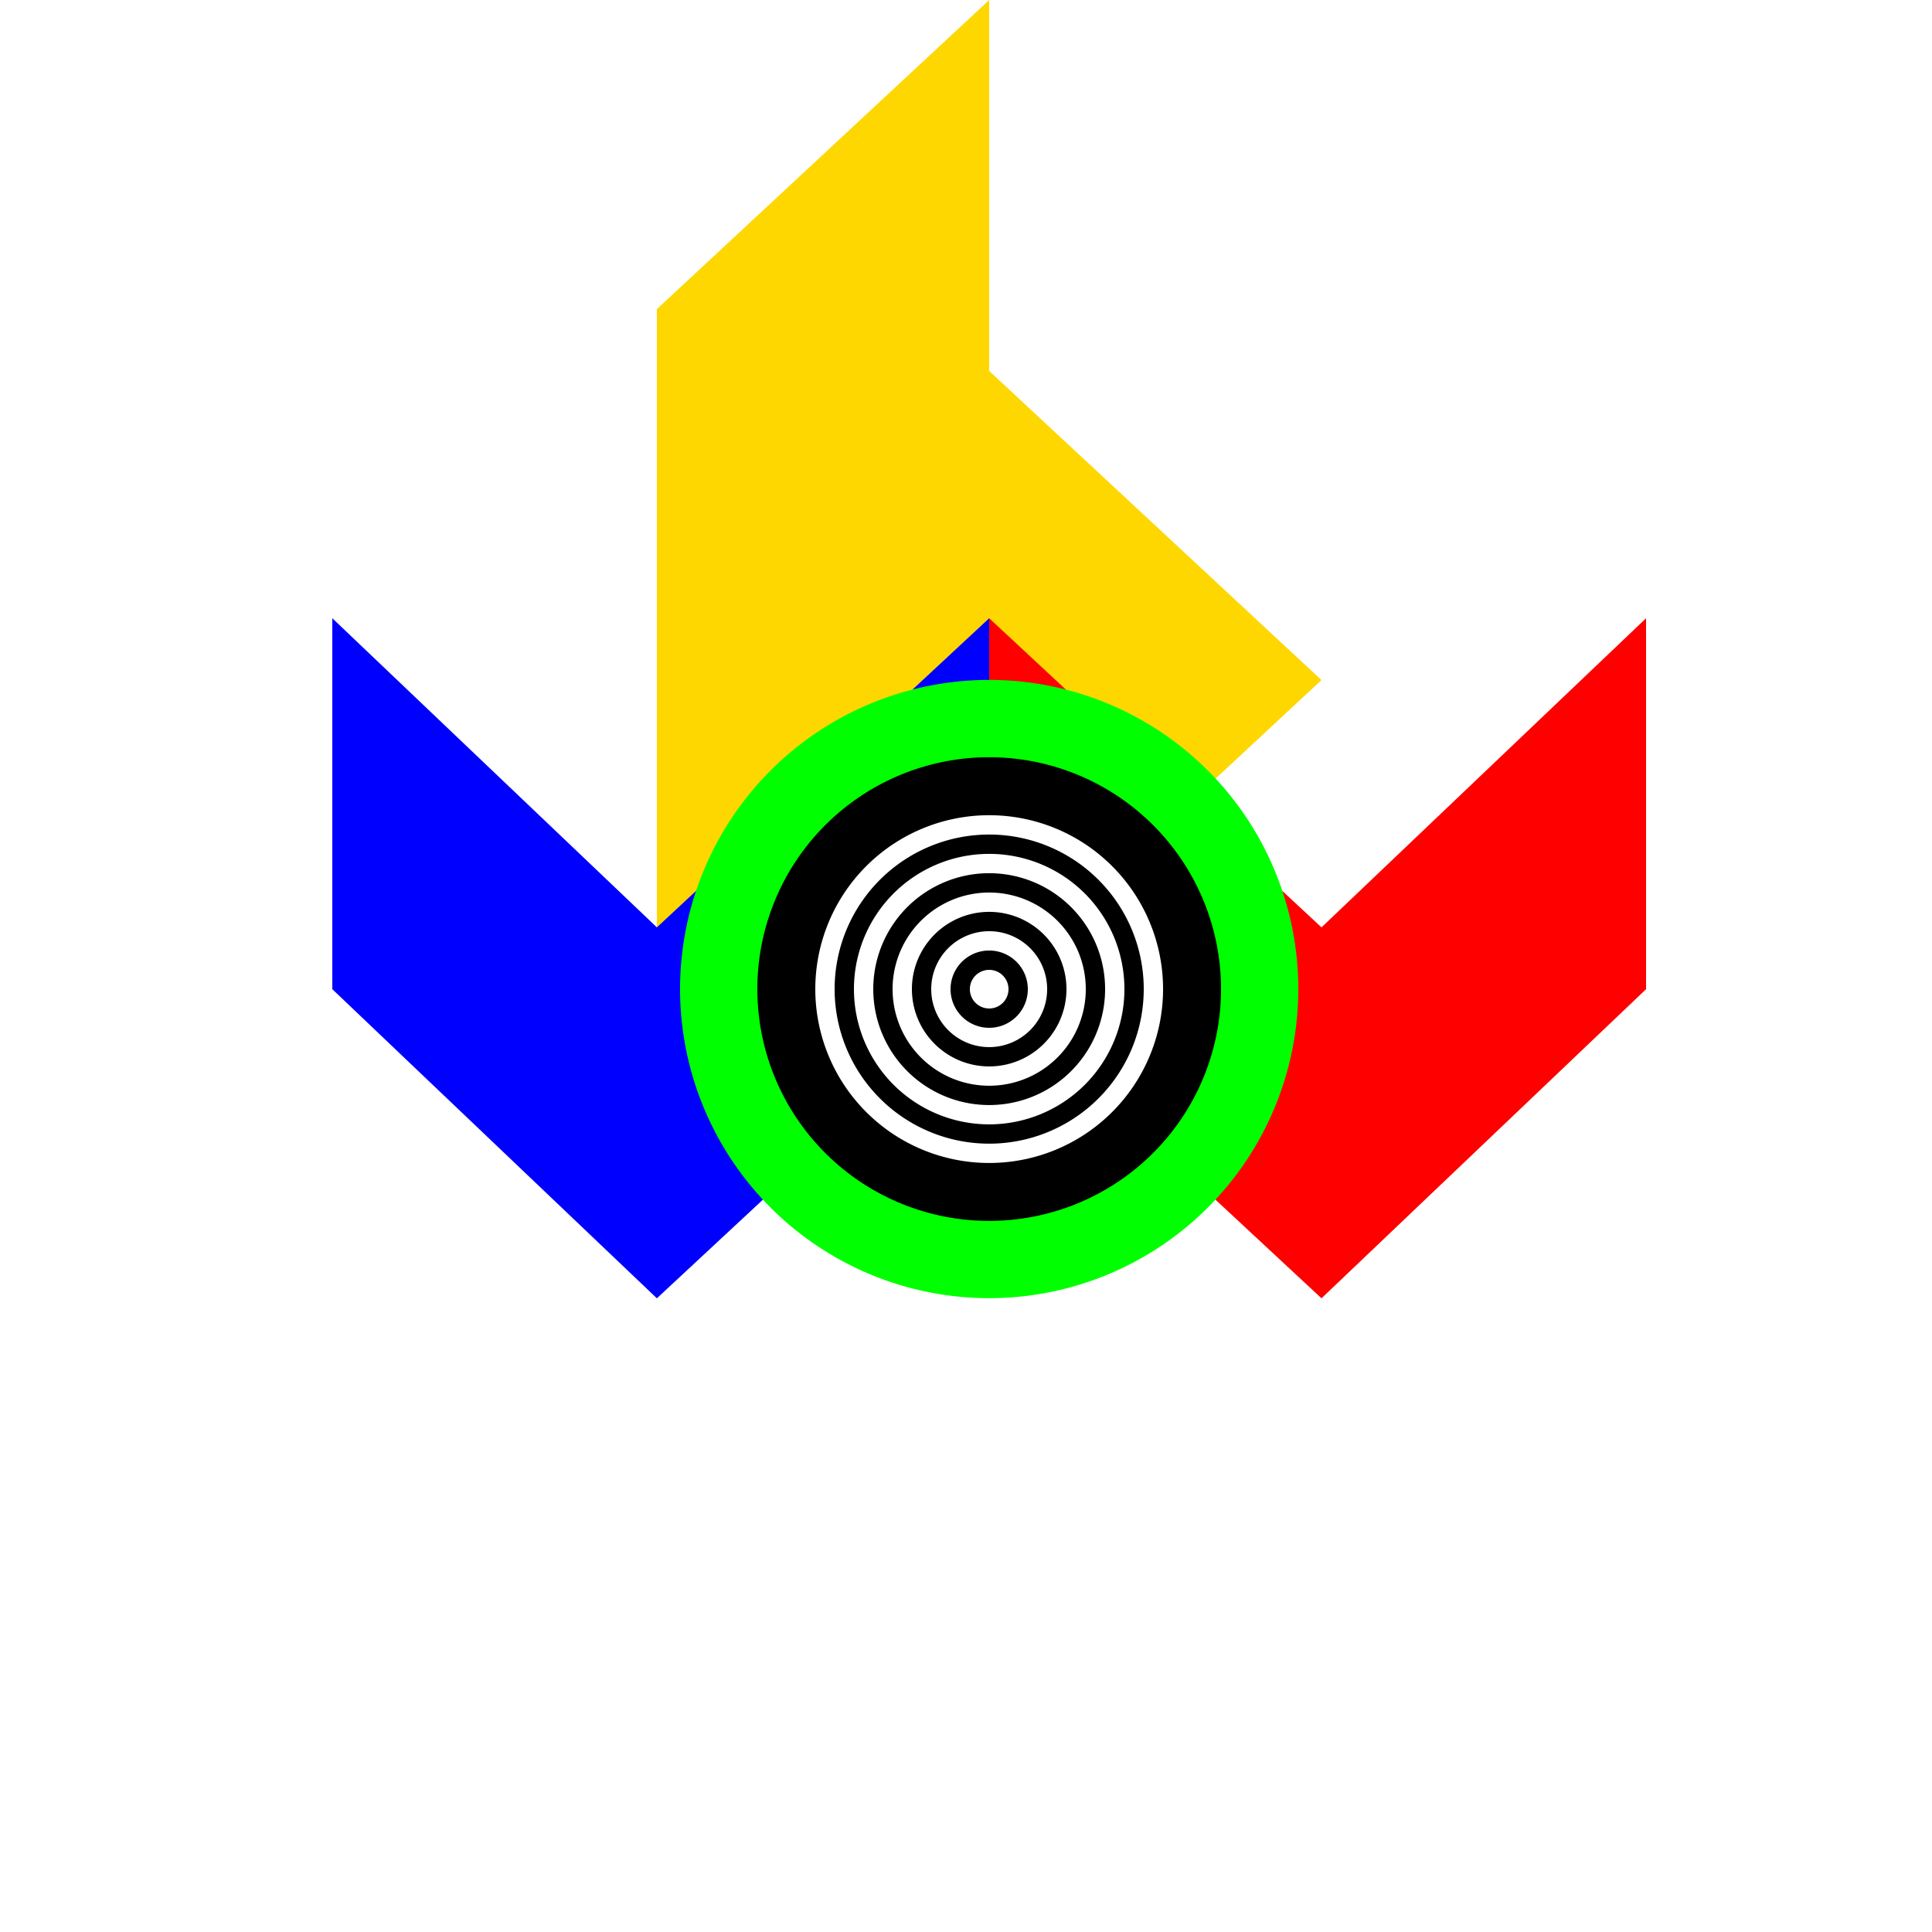
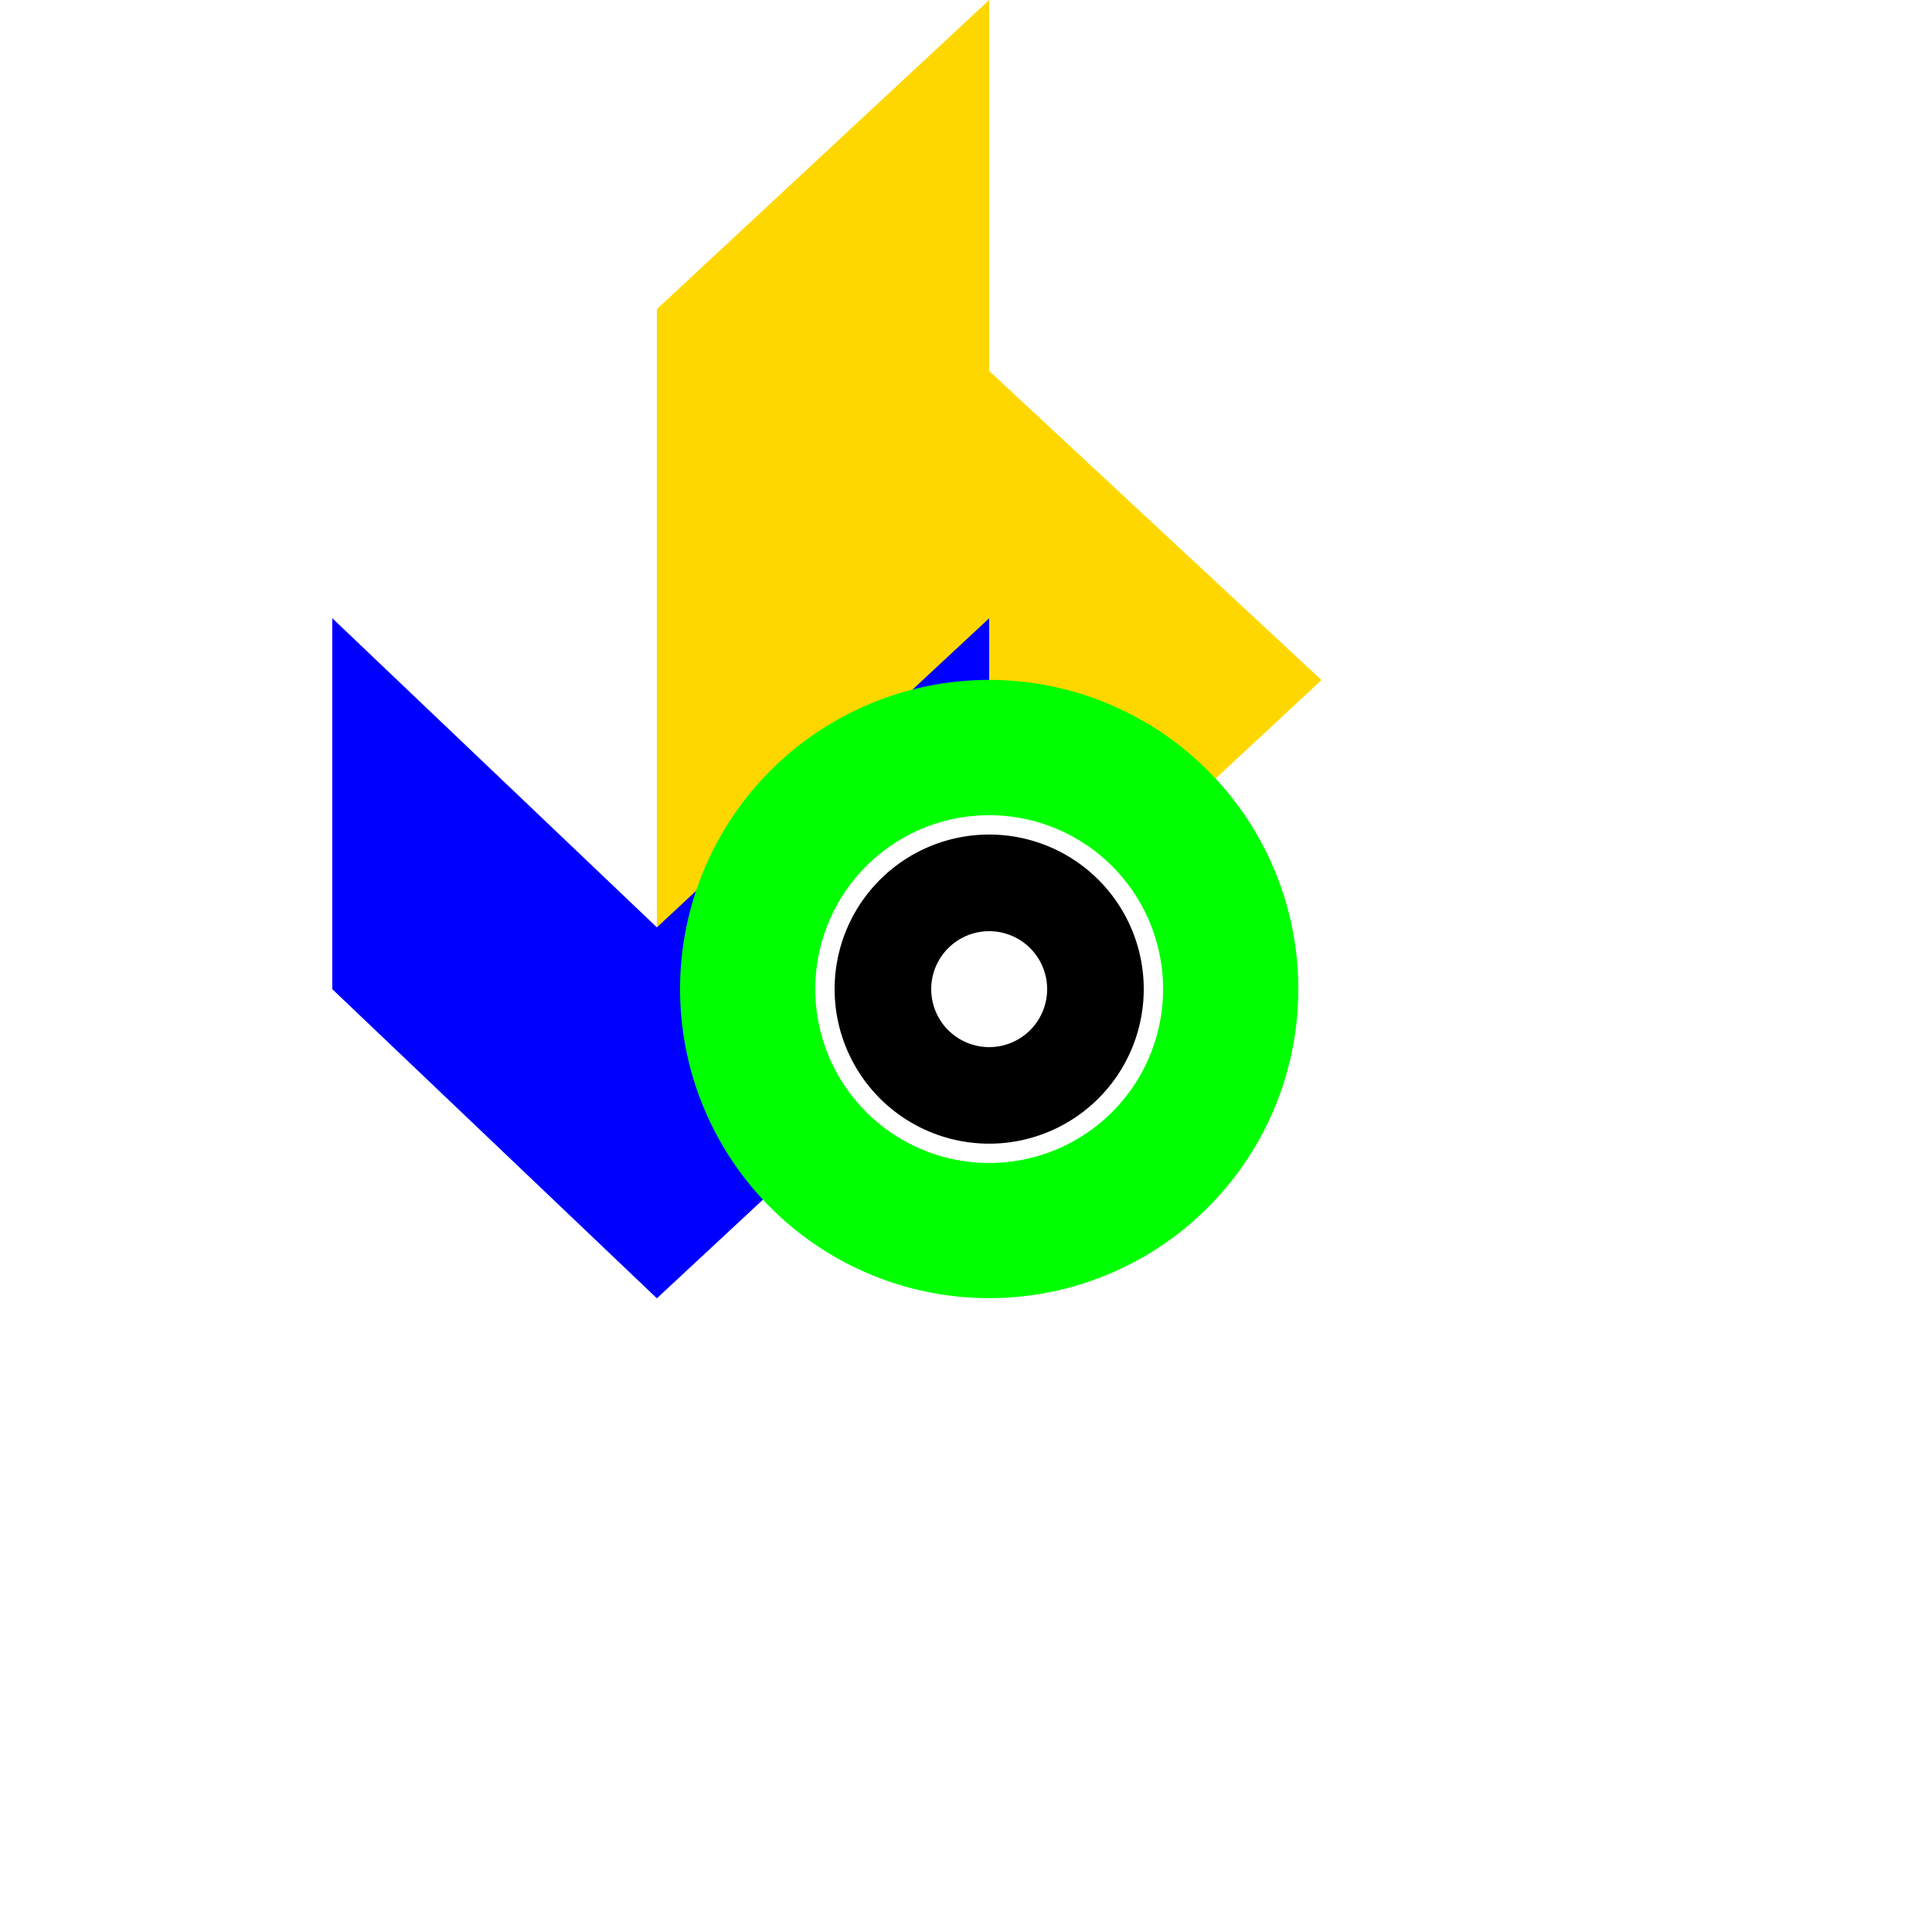
<svg xmlns="http://www.w3.org/2000/svg" width="500" height="500">
  <defs />
  <g>
    <rect fill="#FFFFFF" stroke="none" x="0" y="0" width="512" height="512" />
    <path fill="#FFD700" stroke="none" paint-order="stroke fill markers" d=" M 256 256 L 342 176 L 256 96 L 256 0 L 170 80 L 170 256 Z" />
-     <path fill="#FF0000" stroke="none" paint-order="stroke fill markers" d=" M 256 256 L 342 336 L 426 256 L 426 160 L 342 240 L 256 160 Z" />
    <path fill="#0000FF" stroke="none" paint-order="stroke fill markers" d=" M 256 256 L 170 336 L 86 256 L 86 160 L 170 240 L 256 160 Z" />
    <path fill="#00FF00" stroke="none" paint-order="stroke fill markers" d=" M 336 256 A 80 80 0 1 1 336 255.92 Z" />
-     <path fill="#000000" stroke="none" paint-order="stroke fill markers" d=" M 316 256 A 60 60 0 1 1 316 255.94 Z" />
    <path fill="#FFFFFF" stroke="none" paint-order="stroke fill markers" d=" M 301 256 A 45 45 0 1 1 301 255.955 Z" />
    <path fill="#000000" stroke="none" paint-order="stroke fill markers" d=" M 296 256 A 40 40 0 1 1 296 255.96 Z" />
-     <path fill="#FFFFFF" stroke="none" paint-order="stroke fill markers" d=" M 291 256 A 35 35 0 1 1 291 255.965 Z" />
    <path fill="#000000" stroke="none" paint-order="stroke fill markers" d=" M 286 256 A 30 30 0 1 1 286 255.97 Z" />
-     <path fill="#FFFFFF" stroke="none" paint-order="stroke fill markers" d=" M 281 256 A 25 25 0 1 1 281 255.975 Z" />
    <path fill="#000000" stroke="none" paint-order="stroke fill markers" d=" M 276 256 A 20 20 0 1 1 276 255.98 Z" />
    <path fill="#FFFFFF" stroke="none" paint-order="stroke fill markers" d=" M 271 256 A 15 15 0 1 1 271 255.985 Z" />
-     <path fill="#000000" stroke="none" paint-order="stroke fill markers" d=" M 266 256 A 10 10 0 1 1 266 255.99 Z" />
    <path fill="#FFFFFF" stroke="none" paint-order="stroke fill markers" d=" M 261 256 A 5 5 0 1 1 261 255.995 Z" />
  </g>
</svg>